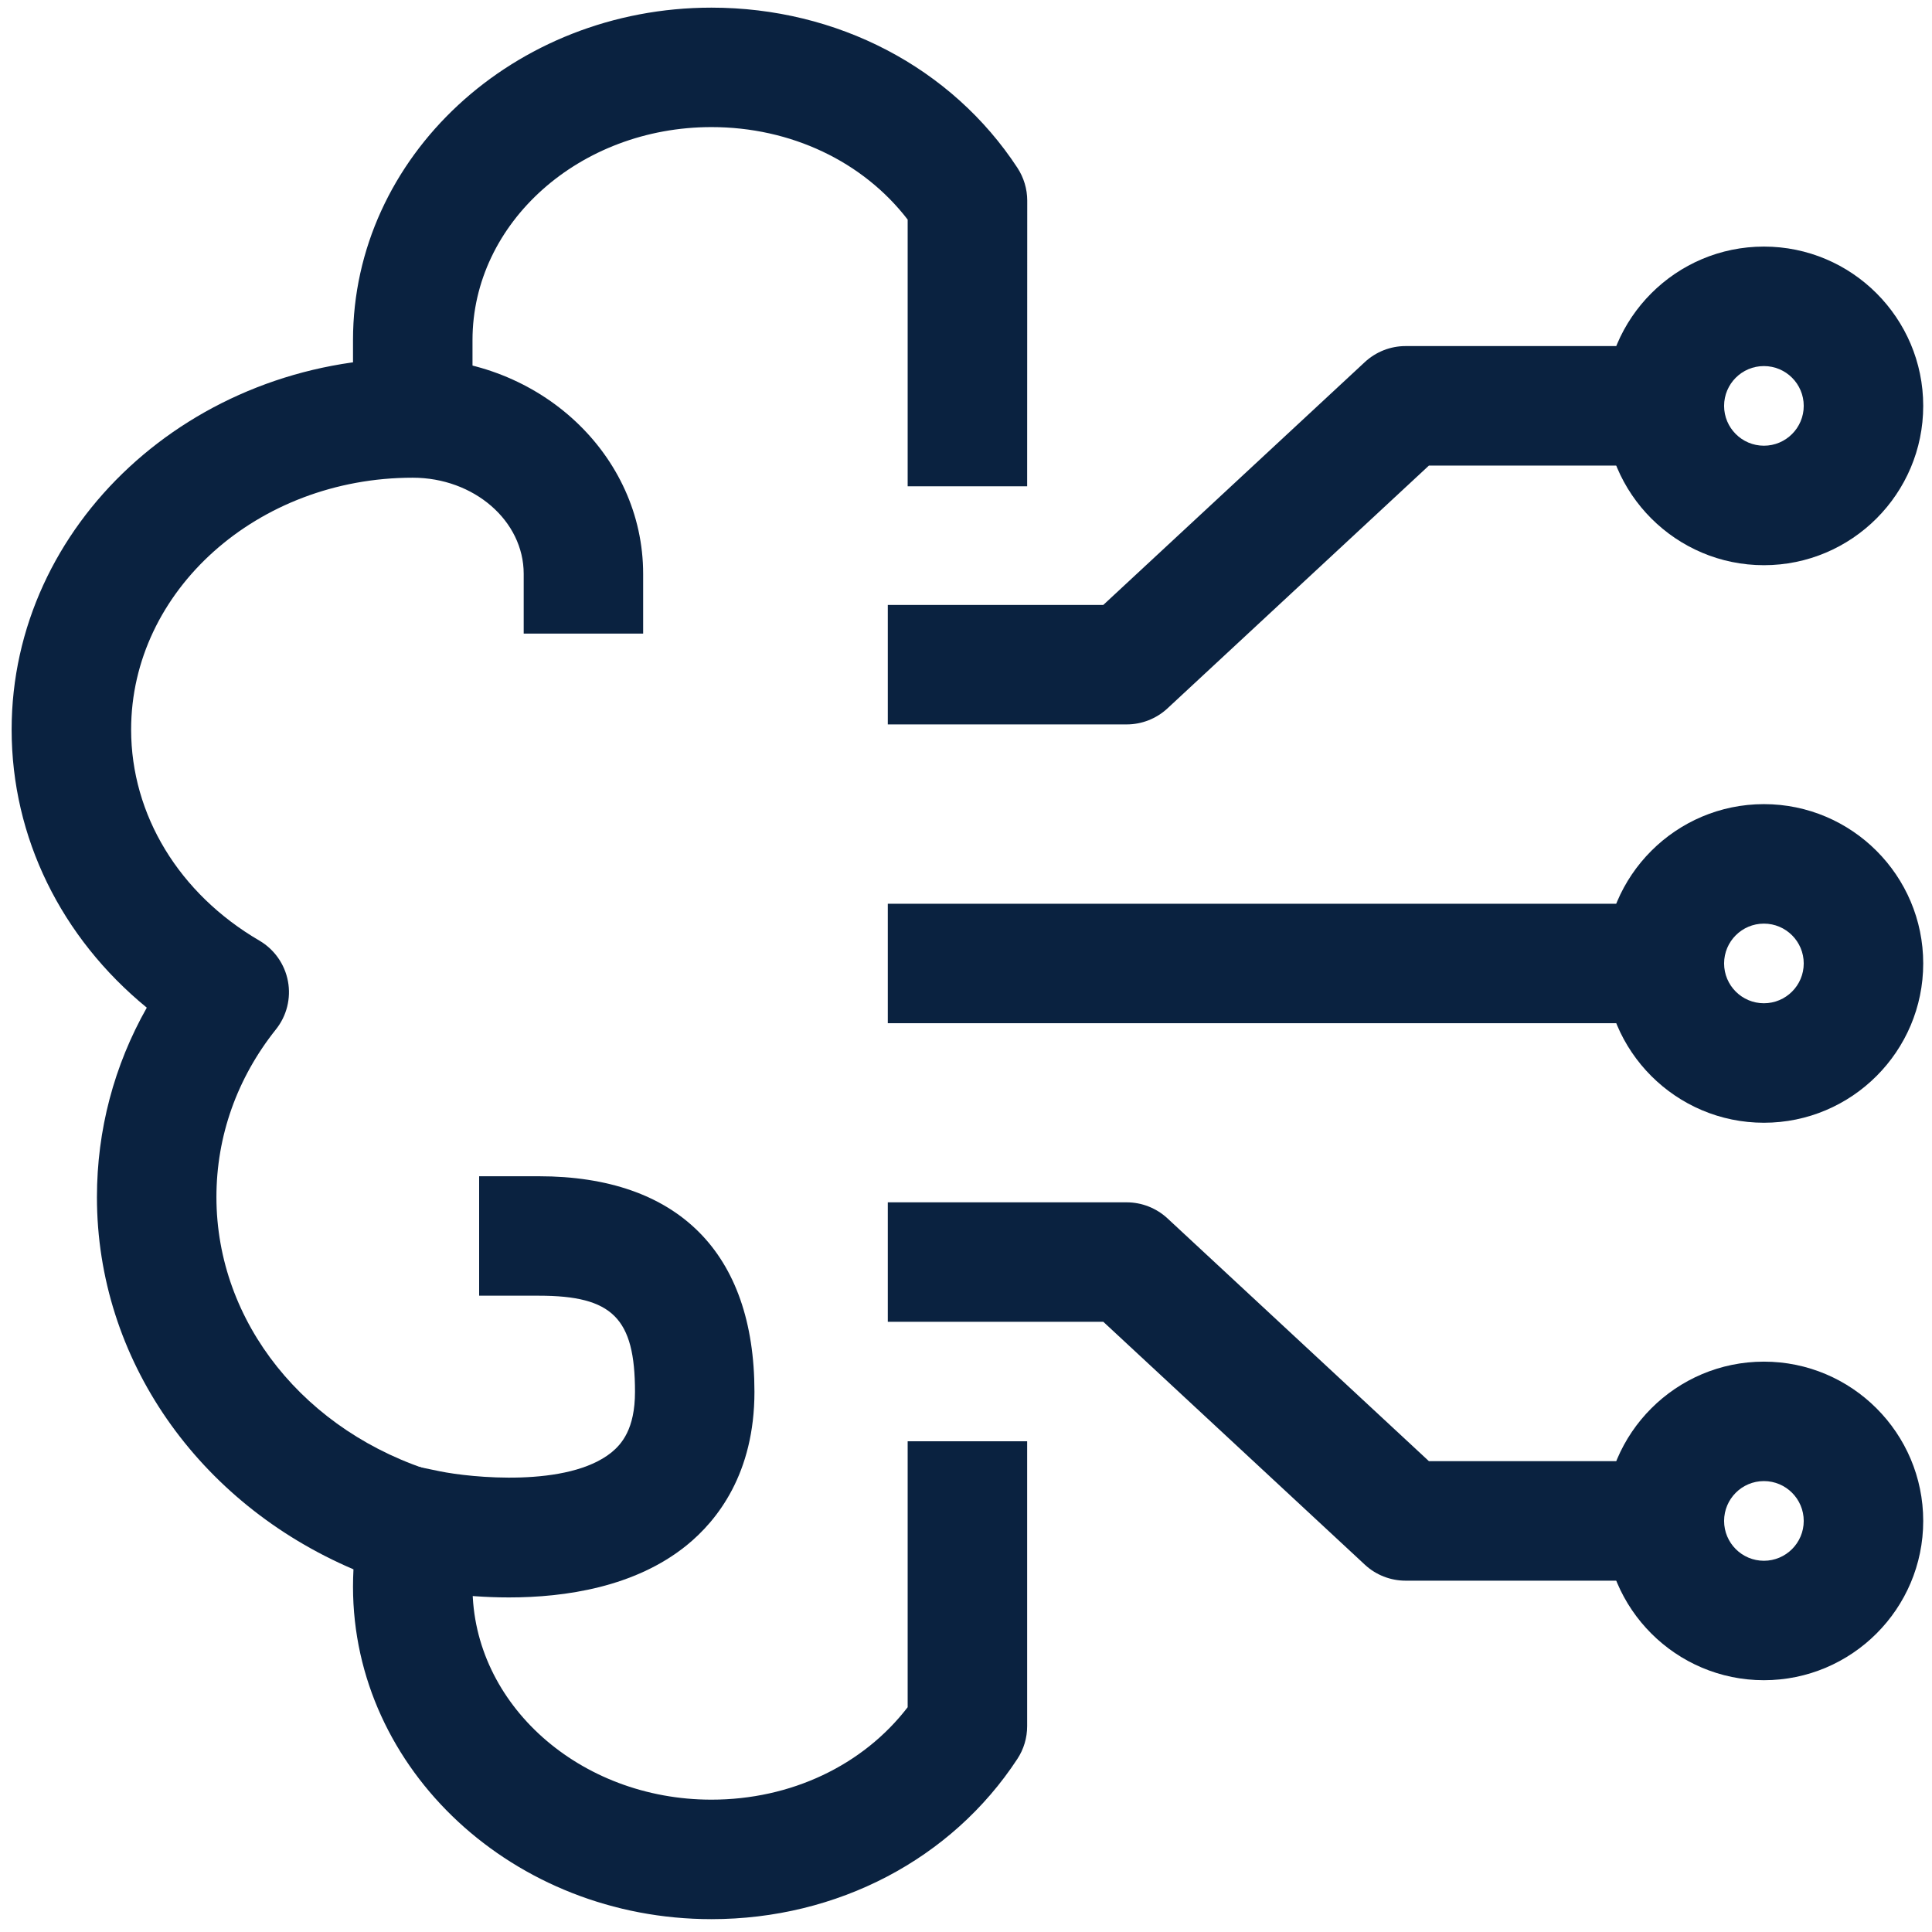
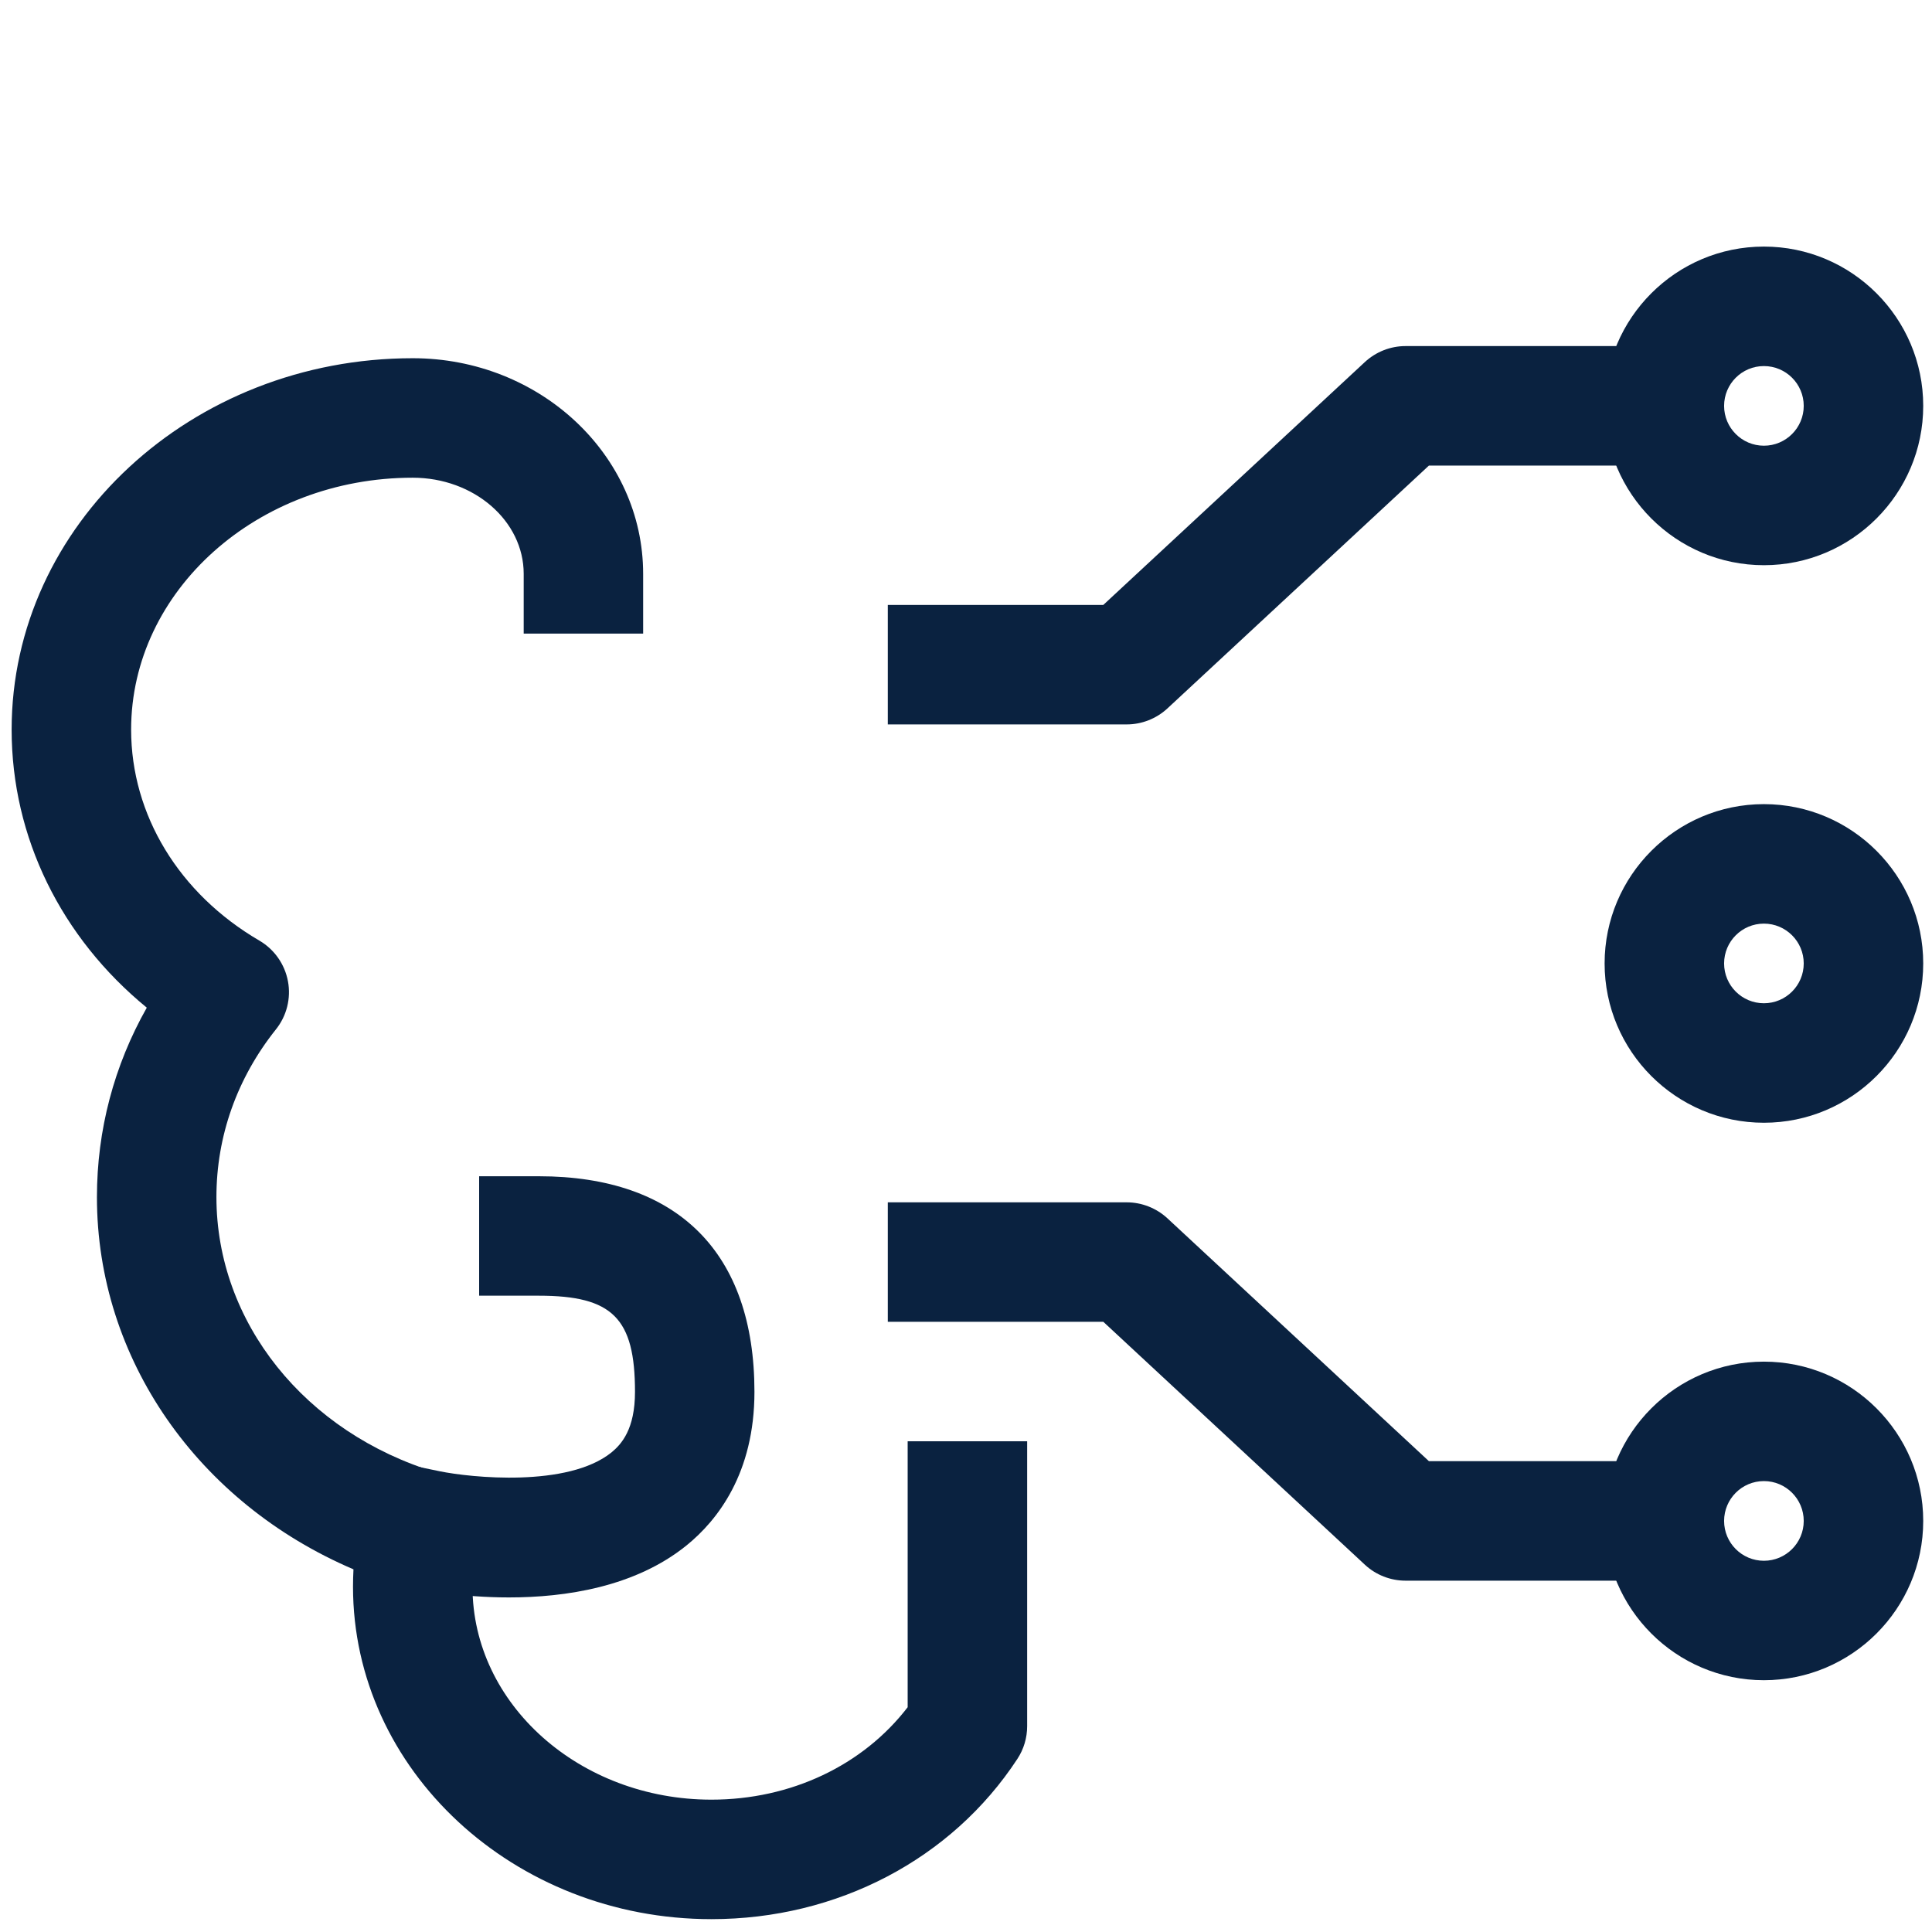
<svg xmlns="http://www.w3.org/2000/svg" width="46" height="46" viewBox="0 0 46 46" fill="none">
-   <path d="M21.138 21.518H40.575V24.362H21.138V21.518Z" fill="#0A2240" />
  <path d="M26.827 17.248H21.138V14.403H26.269L32.497 8.62C32.76 8.377 33.106 8.24 33.464 8.24H40.575V11.085H34.022L27.794 16.869C27.532 17.111 27.185 17.248 26.827 17.248Z" fill="#0A2240" />
  <path d="M41.998 13.457C39.906 13.457 38.205 11.755 38.205 9.664C38.205 7.572 39.906 5.871 41.998 5.871C44.09 5.871 45.791 7.572 45.791 9.664C45.791 11.755 44.09 13.457 41.998 13.457ZM41.998 8.716C41.474 8.716 41.05 9.14 41.05 9.664C41.05 10.187 41.474 10.612 41.998 10.612C42.521 10.612 42.946 10.187 42.946 9.664C42.946 9.14 42.521 8.716 41.998 8.716Z" fill="#0A2240" />
  <path d="M40.575 37.635H33.464C33.106 37.635 32.758 37.498 32.497 37.255L26.269 31.471H21.138V28.627H26.827C27.185 28.627 27.532 28.764 27.794 29.006L34.022 34.79H40.575V37.635Z" fill="#0A2240" />
  <path d="M41.998 40.005C39.906 40.005 38.205 38.304 38.205 36.213C38.205 34.121 39.906 32.42 41.998 32.42C44.09 32.42 45.791 34.121 45.791 36.213C45.791 38.304 44.09 40.005 41.998 40.005ZM41.998 35.264C41.474 35.264 41.05 35.689 41.05 36.213C41.05 36.736 41.474 37.161 41.998 37.161C42.521 37.161 42.946 36.736 42.946 36.213C42.946 35.689 42.521 35.264 41.998 35.264Z" fill="#0A2240" />
-   <path d="M24.456 11.579H21.611V5.228C20.546 3.844 18.828 3.026 16.939 3.026C13.802 3.026 11.25 5.302 11.25 8.097V9.519H8.405V8.097C8.405 3.734 12.234 0.182 16.939 0.182C19.935 0.182 22.66 1.608 24.225 3.997C24.376 4.228 24.458 4.5 24.458 4.777L24.456 11.579Z" fill="#0A2240" />
  <path d="M16.939 45.694C12.234 45.694 8.405 42.142 8.405 37.779C8.405 37.642 8.409 37.502 8.416 37.365C4.717 35.786 2.308 32.357 2.308 28.504C2.308 26.905 2.716 25.369 3.495 23.992C1.459 22.325 0.277 19.94 0.277 17.372C0.277 12.496 4.561 8.529 9.827 8.529C12.852 8.529 15.313 10.832 15.313 13.663V15.085H12.469V13.663C12.469 12.4 11.284 11.374 9.827 11.374C6.129 11.374 3.122 14.065 3.122 17.372C3.122 19.401 4.263 21.279 6.175 22.395C6.532 22.604 6.78 22.957 6.856 23.363C6.932 23.768 6.827 24.188 6.569 24.51C5.644 25.67 5.153 27.051 5.153 28.502C5.153 31.481 7.262 34.117 10.4 35.061C11.121 35.279 11.547 36.021 11.373 36.755C11.291 37.094 11.25 37.449 11.25 37.779C11.25 40.574 13.802 42.849 16.939 42.849C18.829 42.849 20.546 42.034 21.611 40.648V34.316H24.456V41.099C24.456 41.376 24.376 41.647 24.223 41.879C22.658 44.268 19.935 45.694 16.939 45.694Z" fill="#0A2240" />
  <path d="M12.119 38.034C10.977 38.034 10.075 37.855 9.881 37.814L8.493 37.518L9.081 34.742L10.469 35.03C11.201 35.18 13.52 35.424 14.562 34.579C14.8 34.383 15.119 34.025 15.119 33.139C15.119 31.385 14.584 30.85 12.83 30.85H11.408V28.006H12.83C16.139 28.006 17.963 29.828 17.963 33.139C17.963 35.077 17.085 36.196 16.348 36.794C15.119 37.789 13.456 38.034 12.119 38.034Z" fill="#0A2240" />
  <path d="M41.998 26.732C39.906 26.732 38.205 25.031 38.205 22.939C38.205 20.848 39.906 19.146 41.998 19.146C44.09 19.146 45.791 20.848 45.791 22.939C45.791 25.031 44.09 26.732 41.998 26.732ZM41.998 21.991C41.474 21.991 41.05 22.416 41.05 22.939C41.05 23.463 41.474 23.887 41.998 23.887C42.521 23.887 42.946 23.463 42.946 22.939C42.946 22.416 42.521 21.991 41.998 21.991Z" fill="#0A2240" />
</svg>